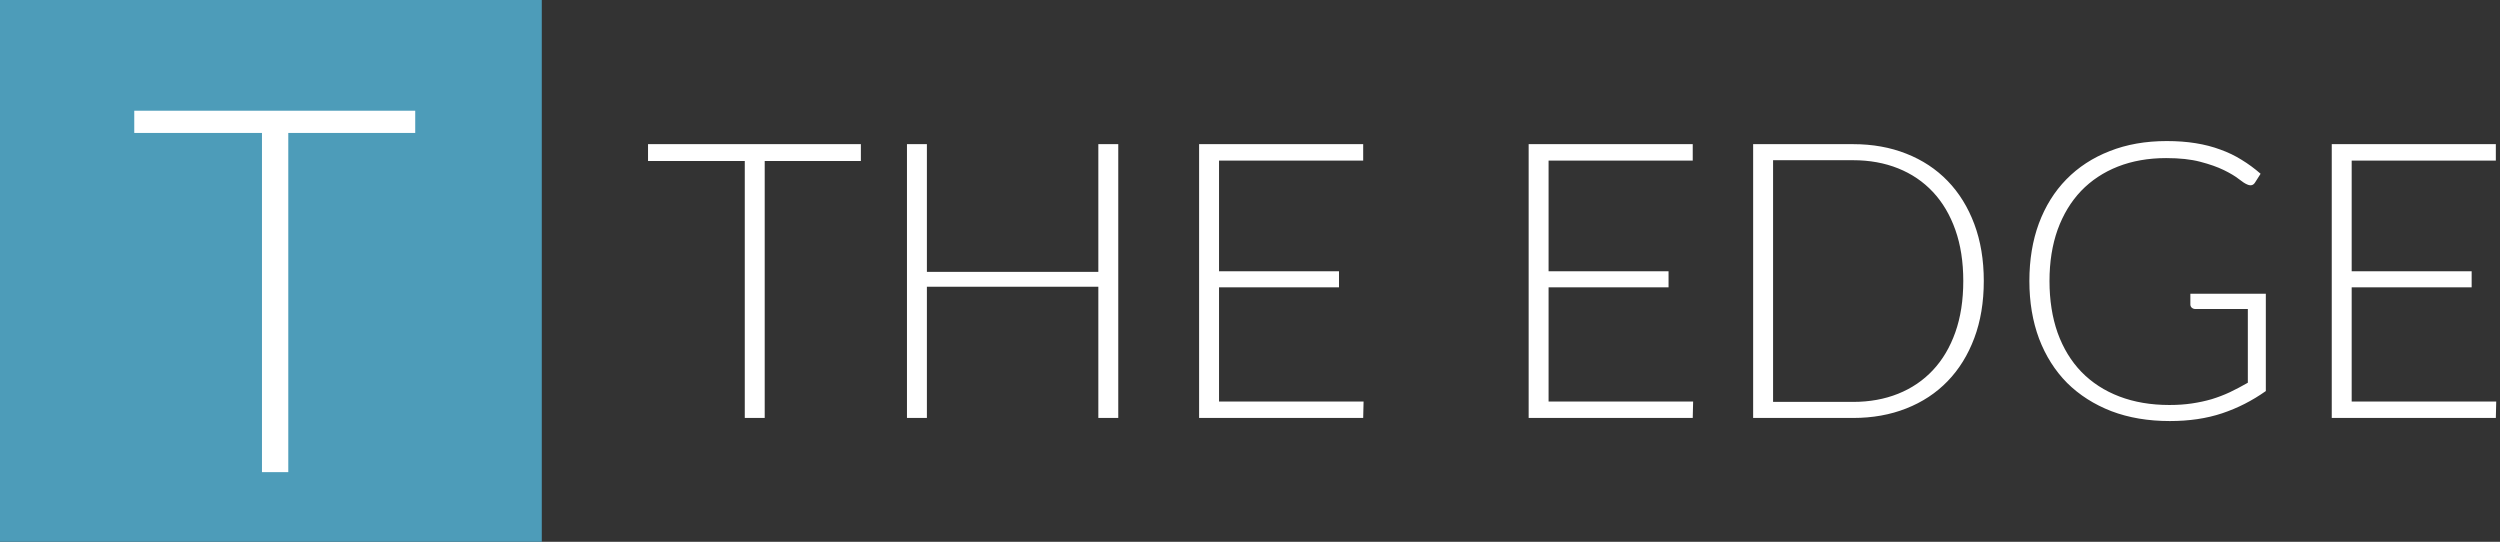
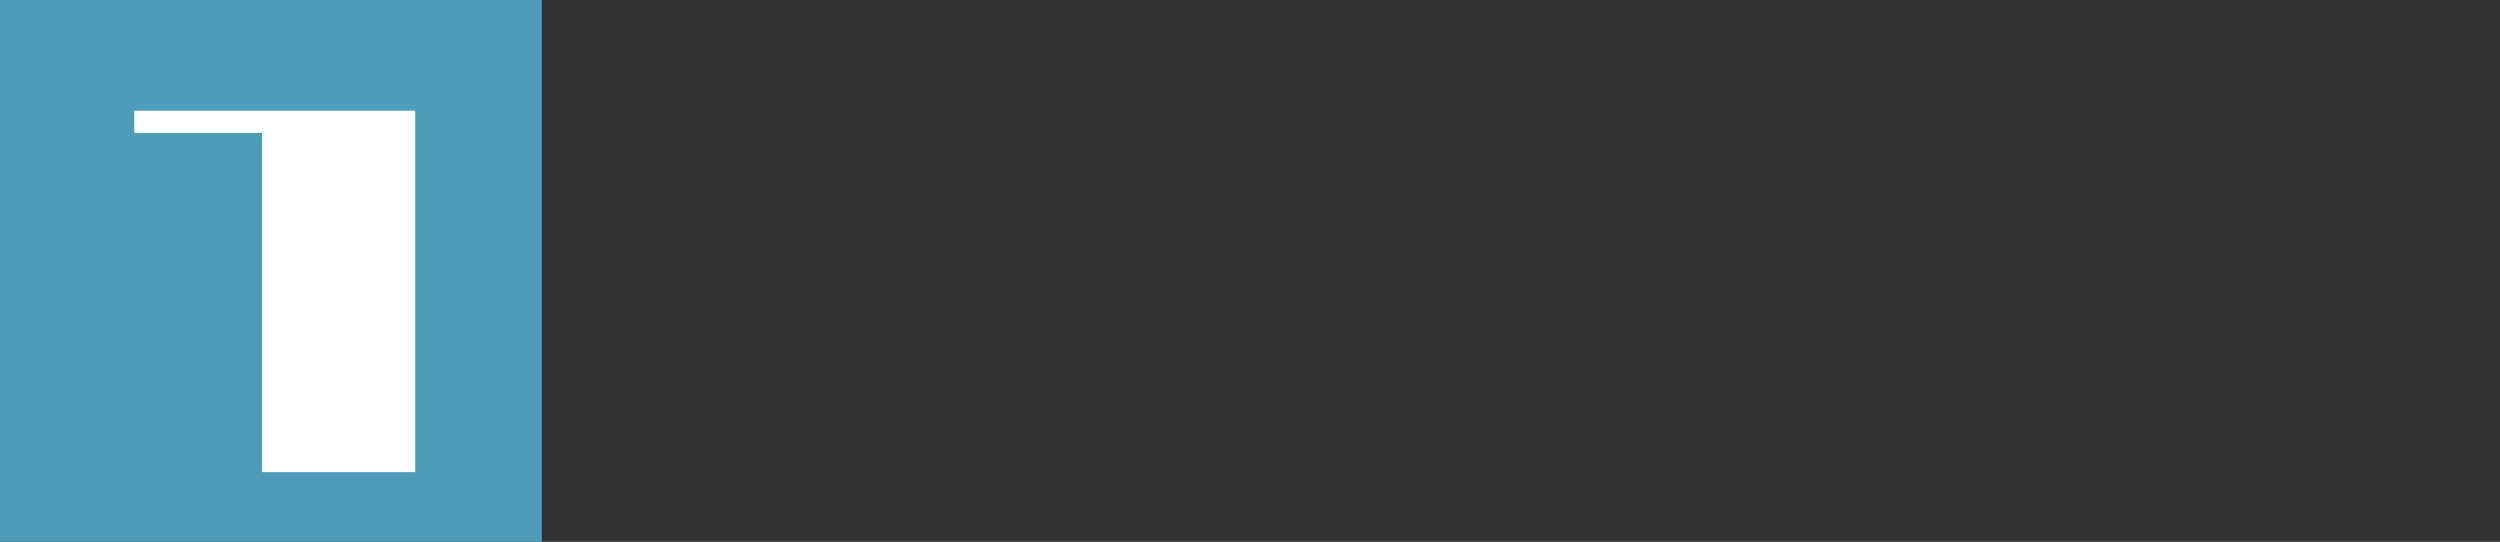
<svg xmlns="http://www.w3.org/2000/svg" width="323" height="70" viewBox="0 0 323 70" fill="none">
  <rect x="0" y="0" width="323" height="70" fill="#333333" stroke="none" />
  <rect width="70" height="70" fill="#4D9CB9" />
-   <path d="M53.647 17.176H37.246V61H33.847V17.176H17.347V14.305H53.647V17.176Z" fill="white" />
-   <path d="M111.225 20.8H98.8V54H96.225V20.8H83.725V18.625H111.225V20.8ZM144.48 18.625V54H141.905V37.05H119.755V54H117.18V18.625H119.755V35.125H141.905V18.625H144.48ZM176.174 51.875L176.124 54H154.924V18.625H176.124V20.75H157.499V35.05H172.999V37.125H157.499V51.875H176.174ZM218.752 51.875L218.702 54H197.502V18.625H218.702V20.75H200.077V35.05H215.577V37.125H200.077V51.875H218.752ZM256.306 36.3C256.306 39.033 255.898 41.492 255.081 43.675C254.265 45.858 253.115 47.717 251.631 49.25C250.148 50.783 248.365 51.958 246.281 52.775C244.215 53.592 241.931 54 239.431 54H226.506V18.625H239.431C241.931 18.625 244.215 19.033 246.281 19.85C248.365 20.667 250.148 21.842 251.631 23.375C253.115 24.908 254.265 26.767 255.081 28.95C255.898 31.133 256.306 33.583 256.306 36.3ZM253.656 36.3C253.656 33.833 253.315 31.633 252.631 29.7C251.948 27.767 250.981 26.133 249.731 24.8C248.481 23.467 246.981 22.45 245.231 21.75C243.481 21.05 241.548 20.7 239.431 20.7H229.081V51.925H239.431C241.548 51.925 243.481 51.575 245.231 50.875C246.981 50.175 248.481 49.158 249.731 47.825C250.981 46.492 251.948 44.858 252.631 42.925C253.315 40.992 253.656 38.783 253.656 36.3ZM292.745 37.95V50.525C290.978 51.775 289.095 52.733 287.095 53.4C285.095 54.067 282.845 54.4 280.345 54.4C277.545 54.4 275.028 53.975 272.795 53.125C270.561 52.258 268.653 51.042 267.07 49.475C265.503 47.892 264.295 45.983 263.445 43.75C262.611 41.517 262.195 39.033 262.195 36.3C262.195 33.567 262.603 31.092 263.42 28.875C264.253 26.642 265.436 24.742 266.97 23.175C268.52 21.592 270.386 20.375 272.57 19.525C274.753 18.658 277.211 18.225 279.945 18.225C281.295 18.225 282.536 18.317 283.67 18.5C284.82 18.683 285.886 18.958 286.87 19.325C287.853 19.675 288.77 20.117 289.62 20.65C290.47 21.167 291.286 21.767 292.07 22.45L291.37 23.55C291.136 23.95 290.786 24.042 290.32 23.825C290.07 23.725 289.711 23.492 289.245 23.125C288.778 22.758 288.136 22.375 287.32 21.975C286.503 21.575 285.486 21.217 284.27 20.9C283.07 20.583 281.603 20.425 279.87 20.425C277.57 20.425 275.486 20.792 273.62 21.525C271.77 22.258 270.186 23.308 268.87 24.675C267.57 26.042 266.561 27.708 265.845 29.675C265.145 31.642 264.795 33.85 264.795 36.3C264.795 38.783 265.145 41.017 265.845 43C266.561 44.983 267.586 46.667 268.92 48.05C270.27 49.433 271.903 50.492 273.82 51.225C275.736 51.958 277.895 52.325 280.295 52.325C281.345 52.325 282.311 52.258 283.195 52.125C284.095 51.992 284.945 51.808 285.745 51.575C286.561 51.325 287.345 51.025 288.095 50.675C288.861 50.308 289.636 49.9 290.42 49.45V39.925H283.645C283.461 39.925 283.303 39.867 283.17 39.75C283.053 39.633 282.995 39.5 282.995 39.35V37.95H292.745ZM322.512 51.875L322.462 54H301.262V18.625H322.462V20.75H303.837V35.05H319.337V37.125H303.837V51.875H322.512Z" fill="white" />
+   <path d="M53.647 17.176V61H33.847V17.176H17.347V14.305H53.647V17.176Z" fill="white" />
</svg>